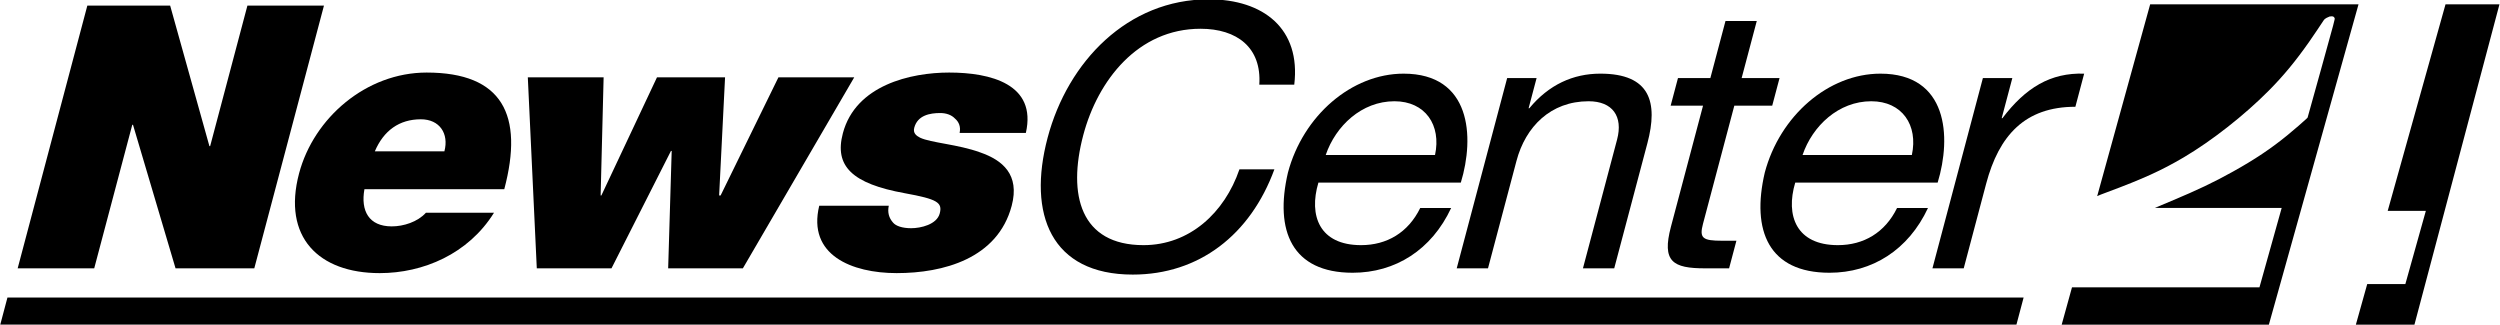
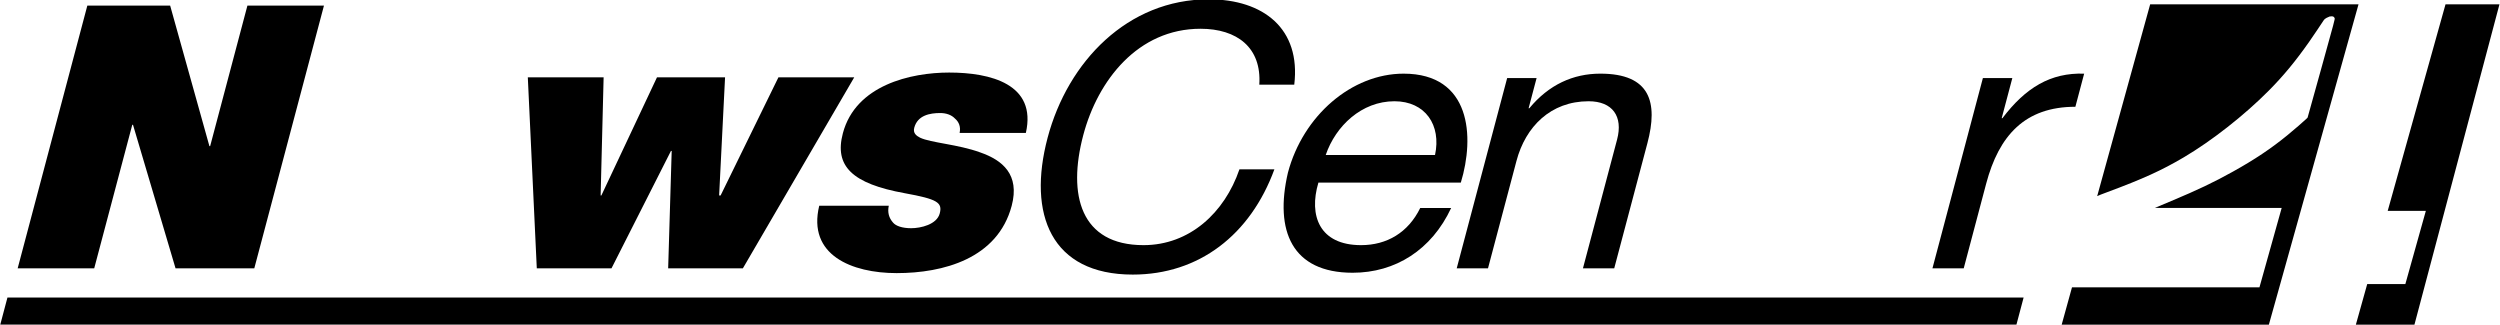
<svg xmlns="http://www.w3.org/2000/svg" xmlns:ns1="http://www.inkscape.org/namespaces/inkscape" xmlns:ns2="http://sodipodi.sourceforge.net/DTD/sodipodi-0.dtd" width="1115.768" height="145.268" viewBox="0 0 1115.768 145.268" version="1.1" id="svg87" ns1:version="0.92.4 (5da689c313, 2019-01-14)" ns2:docname="KRON NewsCenter 4 1987.svg">
  <defs id="defs81" />
  <ns2:namedview id="base" pagecolor="#ffffff" bordercolor="#666666" borderopacity="1.0" ns1:pageopacity="0.0" ns1:pageshadow="2" ns1:zoom="0.98994949" ns1:cx="555.48415" ns1:cy="72.451579" ns1:document-units="px" ns1:current-layer="layer1" showgrid="false" ns1:window-width="1600" ns1:window-height="837" ns1:window-x="-8" ns1:window-y="-8" ns1:window-maximized="1" units="px" fit-margin-top="0" fit-margin-left="0" fit-margin-right="0" fit-margin-bottom="0" />
  <g ns1:label="Layer 1" ns1:groupmode="layer" id="layer1" transform="translate(-92.21,-529.703)">
    <g transform="matrix(1.351,0,0,1.351,460.496,-415.789)" id="layer1-6" ns1:label="Layer 1">
      <path d="m -266.766,788.489 h 25.287 l 12.572,-47.413 h 0.243 l 14.053,47.413 h 26.017 l 23.016,-86.803 h -25.287 l -12.314,46.441 h -0.243 l -12.973,-46.441 h -27.354 z" style="font-style:normal;font-variant:normal;font-weight:900;font-stretch:normal;font-size:53.333px;line-height:1.25;font-family:'Helvetica Neue';-inkscape-font-specification:'Helvetica Neue Heavy';font-variant-ligatures:normal;font-variant-caps:normal;font-variant-numeric:normal;font-feature-settings:normal;text-align:start;letter-spacing:0px;word-spacing:0px;writing-mode:lr-tb;text-anchor:start;fill:#000000;fill-opacity:1;stroke:none;stroke-width:2.279" id="path1100" ns1:connector-curvature="0" />
-       <path d="m -148.77,749.829 c 2.899,-6.808 8.032,-10.577 15.205,-10.577 6.2,0 9.32,4.741 7.772,10.577 z m 42.756,12.522 c 6.511,-24.558 -0.601,-38.538 -25.645,-38.538 -19.938,0 -37.276,14.953 -42.143,33.311 -5.577,21.032 6.461,32.946 26.642,32.946 14.346,0 29.273,-6.322 37.746,-19.938 h -22.491 c -2.751,3.039 -7.393,4.498 -11.283,4.498 -7.537,0 -10.317,-5.106 -9.023,-12.279 z" style="font-style:normal;font-variant:normal;font-weight:900;font-stretch:normal;font-size:53.333px;line-height:1.25;font-family:'Helvetica Neue';-inkscape-font-specification:'Helvetica Neue Heavy';font-variant-ligatures:normal;font-variant-caps:normal;font-variant-numeric:normal;font-feature-settings:normal;text-align:start;letter-spacing:0px;word-spacing:0px;writing-mode:lr-tb;text-anchor:start;fill:#000000;fill-opacity:1;stroke:none;stroke-width:2.279" id="path1102" ns1:connector-curvature="0" />
      <path d="M 9.597,725.393 H -15.447 l -19.101,39.025 h -0.486 l 1.959,-39.025 h -22.491 l -18.371,39.025 h -0.243 l 0.986,-39.025 h -25.044 l 2.965,63.096 h 24.679 l 19.644,-38.782 h 0.243 l -1.165,38.782 h 24.679 z" style="font-style:normal;font-variant:normal;font-weight:900;font-stretch:normal;font-size:53.333px;line-height:1.25;font-family:'Helvetica Neue';-inkscape-font-specification:'Helvetica Neue Heavy';font-variant-ligatures:normal;font-variant-caps:normal;font-variant-numeric:normal;font-feature-settings:normal;text-align:start;letter-spacing:0px;word-spacing:0px;writing-mode:lr-tb;text-anchor:start;fill:#000000;fill-opacity:1;stroke:none;stroke-width:2.279" id="path1104" ns1:connector-curvature="0" />
      <path d="M 66.294,743.751 C 69.973,727.581 54.56,723.813 40.944,723.813 c -12.644,0 -30.881,4.133 -35.104,20.059 -2.869,10.82 3,16.655 20.519,19.816 10.669,1.945 12.446,3.039 11.478,6.686 -0.967,3.647 -6.274,4.863 -9.435,4.863 -2.918,0 -5.034,-0.729 -5.96,-1.824 -1.405,-1.58 -1.894,-3.404 -1.435,-5.592 H -1.969 c -3.955,16.291 10.756,22.248 25.588,22.248 15.318,0 33.352,-4.741 37.994,-22.248 2.74,-10.334 -3.054,-15.075 -10.401,-17.628 -7.315,-2.675 -16.304,-3.161 -19.864,-4.863 -1.176,-0.608 -2.409,-1.459 -1.926,-3.282 1.096,-4.133 5.18,-4.863 8.584,-4.863 1.945,0 3.729,0.608 4.866,1.824 1.29,1.094 1.965,2.675 1.539,4.741 z" style="font-style:normal;font-variant:normal;font-weight:900;font-stretch:normal;font-size:53.333px;line-height:1.25;font-family:'Helvetica Neue';-inkscape-font-specification:'Helvetica Neue Heavy';font-variant-ligatures:normal;font-variant-caps:normal;font-variant-numeric:normal;font-feature-settings:normal;text-align:start;letter-spacing:0px;word-spacing:0px;writing-mode:lr-tb;text-anchor:start;fill:#000000;fill-opacity:1;stroke:none;stroke-width:2.279" id="path1106" ns1:connector-curvature="0" />
      <path d="m 154.96,727.825 c 2.225,-18.479 -10.149,-28.205 -28.264,-28.205 -26.746,0 -46.539,20.546 -53.212,45.711 -6.705,25.287 1.138,45.225 28.128,45.225 21.883,0 38.859,-13.13 46.785,-34.77 h -11.549 c -4.898,14.346 -16.488,25.044 -31.684,25.044 -20.789,0 -25.158,-16.534 -19.904,-36.35 4.803,-18.114 18.069,-35.134 38.736,-35.134 12.036,0 20.239,6.2 19.415,18.479 z" style="font-style:normal;font-variant:normal;font-weight:normal;font-stretch:normal;font-size:53.333px;line-height:1.25;font-family:'Helvetica Neue';-inkscape-font-specification:'Helvetica Neue';font-variant-ligatures:normal;font-variant-caps:normal;font-variant-numeric:normal;font-feature-settings:normal;text-align:start;letter-spacing:0px;word-spacing:0px;writing-mode:lr-tb;text-anchor:start;fill:#000000;fill-opacity:1;stroke:none;stroke-width:2.279" id="path1108" ns1:connector-curvature="0" />
      <path d="m 196.578,768.551 c -3.983,8.145 -11.036,12.279 -19.546,12.279 -13.738,0 -17.359,-9.726 -14.093,-20.667 h 47.049 c 4.637,-15.197 3.341,-35.985 -18.906,-35.985 -17.142,0 -33.217,13.859 -38.213,32.703 -4.485,19.208 1.323,33.068 21.382,33.068 14.102,0 26.07,-7.537 32.541,-21.397 z M 165.356,751.045 c 3.276,-9.604 11.879,-17.75 22.699,-17.75 10.212,0 15.533,7.902 13.408,17.75 z" style="font-style:normal;font-variant:normal;font-weight:normal;font-stretch:normal;font-size:53.333px;line-height:1.25;font-family:'Helvetica Neue';-inkscape-font-specification:'Helvetica Neue';font-variant-ligatures:normal;font-variant-caps:normal;font-variant-numeric:normal;font-feature-settings:normal;text-align:start;letter-spacing:0px;word-spacing:0px;writing-mode:lr-tb;text-anchor:start;fill:#000000;fill-opacity:1;stroke:none;stroke-width:2.279" id="path1110" ns1:connector-curvature="0" />
      <path d="m 208.629,788.489 h 10.334 l 9.413,-35.499 c 2.998,-11.306 11.301,-19.695 23.823,-19.695 7.902,0 11.443,4.984 9.413,12.644 l -11.282,42.55 h 10.334 l 10.96,-41.335 c 3.578,-13.495 0.986,-22.977 -15.548,-22.977 -8.996,0 -17.015,3.647 -23.454,11.428 h -0.243 l 2.643,-9.969 h -9.726 z" style="font-style:normal;font-variant:normal;font-weight:normal;font-stretch:normal;font-size:53.333px;line-height:1.25;font-family:'Helvetica Neue';-inkscape-font-specification:'Helvetica Neue';font-variant-ligatures:normal;font-variant-caps:normal;font-variant-numeric:normal;font-feature-settings:normal;text-align:start;letter-spacing:0px;word-spacing:0px;writing-mode:lr-tb;text-anchor:start;fill:#000000;fill-opacity:1;stroke:none;stroke-width:2.279" id="path1112" ns1:connector-curvature="0" />
-       <path d="m 307.75,706.793 h -10.334 l -4.996,18.844 h -10.698 l -2.418,9.118 h 10.698 l -10.605,39.997 c -3.062,11.549 0.613,13.738 11.311,13.738 h 7.902 l 2.418,-9.118 h -4.741 c -6.443,0 -7.555,-0.851 -6.298,-5.592 l 10.347,-39.025 h 12.522 l 2.418,-9.118 h -12.522 z" style="font-style:normal;font-variant:normal;font-weight:normal;font-stretch:normal;font-size:53.333px;line-height:1.25;font-family:'Helvetica Neue';-inkscape-font-specification:'Helvetica Neue';font-variant-ligatures:normal;font-variant-caps:normal;font-variant-numeric:normal;font-feature-settings:normal;text-align:start;letter-spacing:0px;word-spacing:0px;writing-mode:lr-tb;text-anchor:start;fill:#000000;fill-opacity:1;stroke:none;stroke-width:2.279" id="path1114" ns1:connector-curvature="0" />
-       <path d="m 354.1,768.551 c -3.983,8.145 -11.036,12.279 -19.546,12.279 -13.738,0 -17.359,-9.726 -14.093,-20.667 h 47.049 c 4.637,-15.197 3.341,-35.985 -18.906,-35.985 -17.142,0 -33.217,13.859 -38.213,32.703 -4.485,19.208 1.323,33.068 21.382,33.068 14.102,0 26.07,-7.537 32.541,-21.397 z M 322.878,751.045 c 3.276,-9.604 11.879,-17.75 22.699,-17.75 10.212,0 15.533,7.902 13.408,17.75 z" style="font-style:normal;font-variant:normal;font-weight:normal;font-stretch:normal;font-size:53.333px;line-height:1.25;font-family:'Helvetica Neue';-inkscape-font-specification:'Helvetica Neue';font-variant-ligatures:normal;font-variant-caps:normal;font-variant-numeric:normal;font-feature-settings:normal;text-align:start;letter-spacing:0px;word-spacing:0px;writing-mode:lr-tb;text-anchor:start;fill:#000000;fill-opacity:1;stroke:none;stroke-width:2.279" id="path1116" ns1:connector-curvature="0" />
      <path d="m 365.786,788.489 h 10.334 l 7.414,-27.962 c 4.223,-15.926 12.816,-25.409 29.471,-25.409 l 2.901,-10.942 c -11.088,-0.365 -19.339,4.62 -26.999,14.71 h -0.243 l 3.514,-13.251 h -9.726 z" style="font-style:normal;font-variant:normal;font-weight:normal;font-stretch:normal;font-size:53.333px;line-height:1.25;font-family:'Helvetica Neue';-inkscape-font-specification:'Helvetica Neue';font-variant-ligatures:normal;font-variant-caps:normal;font-variant-numeric:normal;font-feature-settings:normal;text-align:start;letter-spacing:0px;word-spacing:0px;writing-mode:lr-tb;text-anchor:start;fill:#000000;fill-opacity:1;stroke:none;stroke-width:2.279" id="path1118" ns1:connector-curvature="0" />
      <path ns1:connector-curvature="0" id="rect1097" d="m -270.14,798.129 h 666.048 l -2.374,8.955 h -666.048 z" style="opacity:1;fill:#000000;fill-opacity:1;fill-rule:nonzero;stroke:none;stroke-width:1.837;stroke-linecap:butt;stroke-linejoin:miter;stroke-miterlimit:4;stroke-dasharray:none;stroke-opacity:1;paint-order:markers fill stroke" />
      <path style="opacity:1;fill:#000000;fill-opacity:1;fill-rule:nonzero;stroke:none;stroke-width:2.309;stroke-linecap:butt;stroke-linejoin:miter;stroke-miterlimit:4;stroke-dasharray:none;stroke-opacity:1;paint-order:markers fill stroke" d="m 437.709,701.285 -17.494,63.336 c 0.093,-10e-4 0.204,-0.04 0.238,-0.088 0.024,-0.049 1.417,-0.596 3.089,-1.213 11.782,-4.374 17.975,-7.193 25.257,-11.488 9.28,-5.479 19.993,-13.883 28.055,-22.004 4.87,-4.902 8.856,-9.726 13.391,-16.184 1.076,-1.536 4.362,-6.399 4.836,-7.162 0.17,-0.274 0.409,-0.46 0.939,-0.754 0.391,-0.205 0.83,-0.4 0.974,-0.43 0.254,-0.042 0.471,-0.065 0.657,-0.066 0.557,-0.004 0.835,0.185 1.006,0.633 0.111,0.274 -0.037,0.841 -4.404,16.555 l -4.534,16.271 -0.35,0.363 c -0.531,0.558 -4.281,3.796 -6.371,5.498 -5.321,4.354 -10.777,8.004 -17.941,11.986 -6.28,3.503 -11.495,5.987 -20.379,9.715 l -5.424,2.271 20.956,0.01 h 20.949 l -3.671,13.111 -3.669,13.109 h -31.184 -30.746 l -3.413,12.355 h 68.445 l 14.794,-52.861 14.825,-52.965 z m 97.57,0 -9.51,33.982 -9.586,34.246 h 6.299 6.301 l -3.383,12.084 -3.381,12.082 h -6.299 -6.301 l -1.93,6.898 -1.827,6.533 h 19.352 l 28.088,-105.826 z" id="rect1131" ns1:connector-curvature="0" />
      <g style="fill:#ffffff" ns1:label="Layer 1" id="layer1-9" transform="matrix(0.136,0,0,0.128,461.294,676.688)">
        <g style="fill:#ffffff" id="g825" transform="matrix(0.077,0,0.015,-0.077,-339.082,1052.427)" />
      </g>
    </g>
  </g>
</svg>